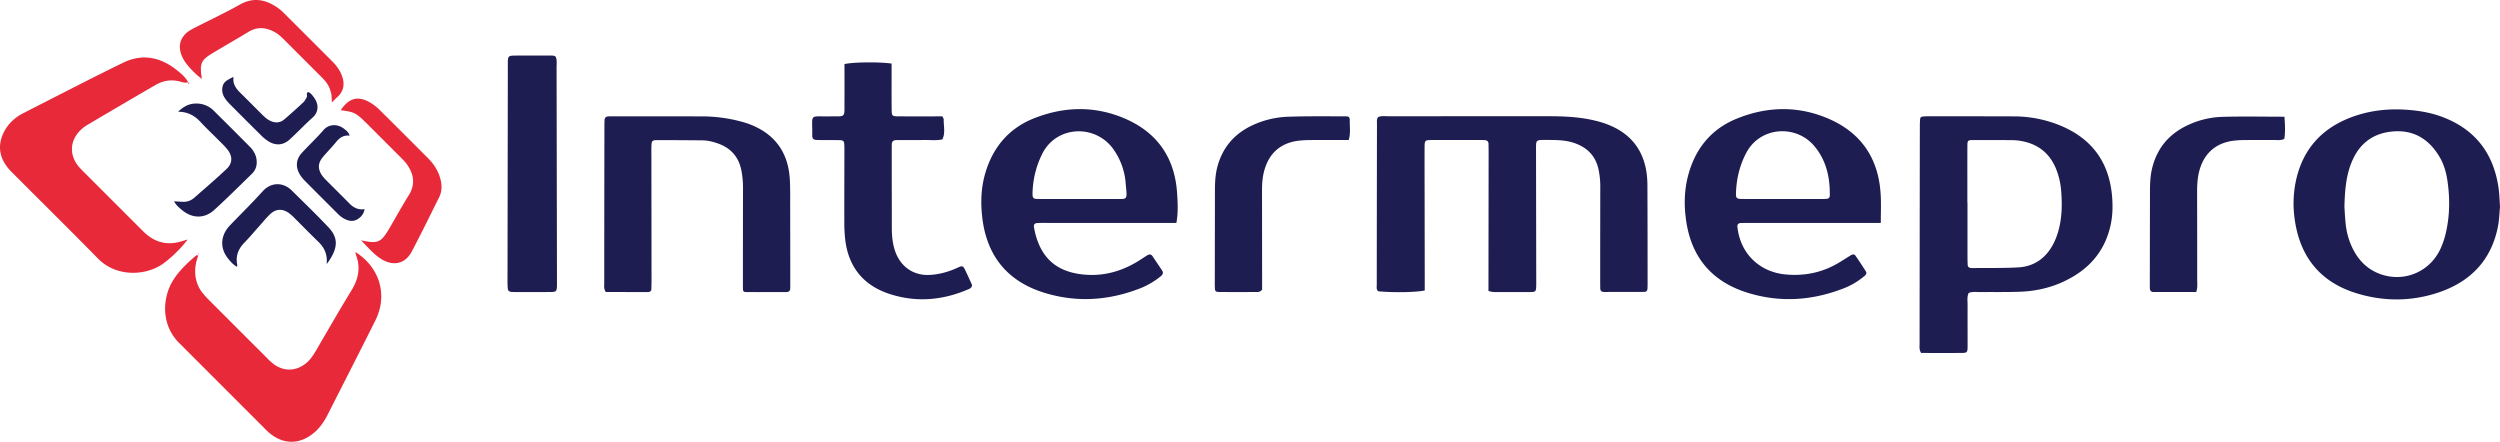
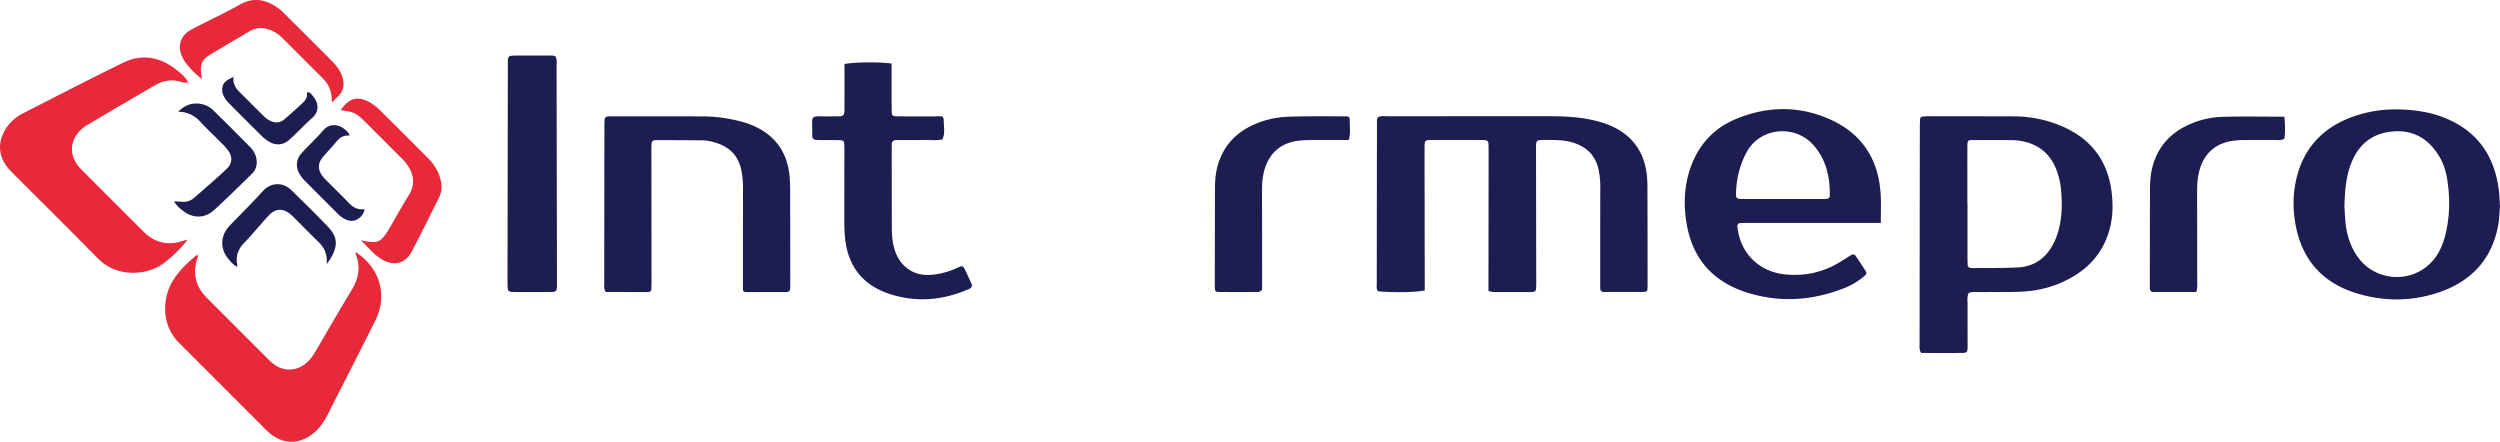
<svg xmlns="http://www.w3.org/2000/svg" id="Layer_1" data-name="Layer 1" viewBox="0 0 4106.87 725.64">
  <defs>
    <style>.cls-1{fill:#1d1d52;}.cls-2{fill:#e7293a;}</style>
  </defs>
  <path class="cls-1" d="M2520.88,596V575.83q.13-102.89.25-205.78,0-8-.19-16c-.1-4-2.5-5.81-6.3-6q-3-.17-6-.16c-26.64,0-53.29-.09-79.93,0-12.6.05-12.74.24-12.79,13.76-.08,24.64,0,49.28.07,73.92q.09,69.93.19,139.85c0,6.62,0,13.23,0,19.61-14.63,3.16-50.51,3.72-76.21,1.4-3.71-2.89-2.59-7.11-2.59-10.85q.08-131.86.34-263.73c0-3.88-.78-8,1.85-11.57,5.68-2.51,11.76-1.39,17.68-1.4q130.89-.1,261.79-.07c26.7,0,53.23,1.14,79.28,7.8a146.84,146.84,0,0,1,28.14,10c31.9,15.51,49.57,41.33,54.29,76.19a170.58,170.58,0,0,1,1.27,21.92q.27,78.92.27,157.83c0,3.33,0,6.66-.26,10-.21,3-2,4.83-5.09,4.84q-33,.1-65.94.13c-3.85,0-6.37-1.55-6.46-5.69-.12-5.33-.12-10.65-.11-16q0-74.92.14-149.84a137.23,137.23,0,0,0-2.87-29.73c-4.87-22.33-18.53-36.1-39.71-43.4-15.46-5.33-31.44-5-47.42-5.09S2599,348,2599,363.06q.18,103.89.34,207.78c0,5.33.11,10.66,0,16-.24,9.94-.79,10.71-9.82,10.78-20,.15-40,.09-59.95,0C2527,597.56,2524.5,596.71,2520.88,596Z" transform="translate(-75.7 -117.88)" />
  <path class="cls-1" d="M3309.74,599.17c-3,6.41-1.75,13.16-1.78,19.72-.13,22.63.07,45.26,0,67.89,0,9.86-.84,10.82-9.64,10.88-22.56.15-45.12.22-66.77-.06-3.45-5.77-2.45-10.52-2.45-15.07q.13-178.72.42-357.45c0-4,.19-8,.49-11.93a4,4,0,0,1,3.85-3.75,86.84,86.84,0,0,1,9.94-.5c46.61,0,93.21,0,139.82.15a201,201,0,0,1,75.93,14.77c53.35,21.79,81.76,61.6,85.95,118.91,1.07,14.68.7,29.3-2.34,43.72q-11.51,54.62-59.06,84.05c-27.24,16.89-57.1,25.26-88.84,26.58-21.94.91-43.94.34-65.9.64C3322.81,597.81,3316.13,596.49,3309.74,599.17ZM3307.59,451h.2q0,44,0,87.92c0,4.66.09,9.32.33,14,.15,3,1.84,4.8,4.93,5.11a19.06,19.06,0,0,0,2,.23c25.31-.28,50.66.25,75.91-1.11,26.8-1.45,46.15-15.67,58.26-39.44a111,111,0,0,0,7.85-20.42c6-21.43,6.42-43.32,4.62-65.38a121.74,121.74,0,0,0-8.48-36.79c-10.81-26.31-30.55-41.24-58.35-45.82a90.21,90.21,0,0,0-13.93-1.19c-21.31-.16-42.63-.24-63.95-.13-8.53,0-9.31.8-9.35,9.13C3307.51,388.42,3307.59,419.72,3307.59,451Z" transform="translate(-75.7 -117.88)" />
  <path class="cls-1" d="M3165.38,484.05H2953.53q-9,0-18,.2c-3.92.09-6.13,2.16-5.72,6.15,4.47,43.63,36,74.53,79.8,78.4,30,2.66,58.31-2.9,84.51-18,7.47-4.33,14.7-9.09,22.06-13.62,2.45-1.5,5.55-2.14,7.24.26,6.12,8.67,11.94,17.57,17.59,26.57,1.62,2.59,0,5.16-2.12,6.95a119.92,119.92,0,0,1-34.1,20.46c-51.92,20.27-104.82,24-158.38,7.3-57.75-17.94-91.59-57.15-100.61-116.94-3.8-25.15-3.52-50.5,3-75.36,11.6-43.95,37.51-76.32,79.84-93.57,49.56-20.21,100.11-21.5,149.71-.46,54.88,23.29,83.57,65.94,86.84,125.37C3166.06,452.26,3165.38,466.89,3165.38,484.05Zm-160.52-39.26v0q28.95,0,57.9,0c4.66,0,9.33.06,14-.31a5,5,0,0,0,4.82-5.25c.49-30.13-5.85-58.43-25.8-81.83-30.3-35.51-88.76-31.31-111.32,11.43-11.11,21-16.37,43.41-17,67-.18,7.34,1.23,8.83,9.52,8.88C2959.61,444.88,2982.23,444.79,3004.86,444.79Z" transform="translate(-75.7 -117.88)" />
-   <path class="cls-1" d="M2008.21,484.05H1796.1c-5.33,0-10.66-.05-16,.21-5.06.25-6.69,2.57-5.66,7.93.88,4.57,1.83,9.15,3.14,13.61,9.74,33,30.62,58.42,78.22,63.07,32.35,3.16,62-5.08,89.5-21.94,5.1-3.13,10-6.57,15.12-9.68,3.15-1.92,6.24-2,8.6,1.5,5.18,7.73,10.42,15.44,15.58,23.19,2.85,4.26,1,7.41-2.53,10.16a130,130,0,0,1-32.61,19.15c-51.9,20.37-104.82,24.11-158.37,7.52-60.36-18.7-94.06-60.22-101.67-122.67-3.08-25.28-2.18-50.57,5.29-75.2,12.75-42,38.88-72.57,79.9-88.77,49.8-19.65,100.31-20.63,149.72.86,53.08,23.08,81.38,64.7,85.07,122.44C2010.43,451.22,2011.32,467.2,2008.21,484.05Zm-160.3-39.27v0c18,0,35.93.14,53.9,0,28-.26,25.63,4,23.07-26.08a110.83,110.83,0,0,0-20.11-55.63c-29.84-42-94.25-39-117.21,8.09a151.05,151.05,0,0,0-15.67,65.33c-.07,6.36,1.58,8.21,8.14,8.24C1802.66,444.86,1825.28,444.78,1847.91,444.78Z" transform="translate(-75.7 -117.88)" />
  <path class="cls-1" d="M4182.57,457.63c-.92,9.39-1.13,20.81-3.27,31.86-11.28,58.25-48.05,93.7-103.17,110.62-43.74,13.42-88.24,12.7-131.83-1.3-58.64-18.84-90.65-60.61-99-120.74a180.36,180.36,0,0,1,2.53-65.53c11-47.7,39.3-80.78,84.1-99.5,33.2-13.86,68.15-17.69,103.84-14.33,17.92,1.69,35.63,5,52.53,11.44,55.17,21,84.94,61.78,92.32,119.65C4181.69,438.36,4181.85,447.05,4182.57,457.63ZM3927,457.42c.46,6.43.84,18.42,2.29,30.27a118.14,118.14,0,0,0,12,39.89c10.14,19.74,25.35,34.15,46.55,41.21,38.65,12.88,79.64-4.94,96.81-41.92a129.43,129.43,0,0,0,8-22.48c7.62-30.07,8-60.56,3.35-91.05-2-13.13-5.83-26-12.66-37.59-17-28.73-41.62-44.53-75.67-42-31,2.27-53.8,17.54-66.91,46.22C3930.26,402.79,3927.76,427.17,3927,457.42Z" transform="translate(-75.7 -117.88)" />
  <path class="cls-1" d="M1070.9,597.58c-3.65-5.44-2.58-10.22-2.58-14.77q.06-129,.28-257.93c0-3.33.08-6.66.25-10,.22-4,2.72-5.69,6.49-5.82,2.66-.08,5.33-.13,8-.12q73,0,146,.13a248.16,248.16,0,0,1,61.3,7.84,150.23,150.23,0,0,1,15.29,4.6c41.79,15.58,64.4,45.68,67.19,90.18.92,14.61.59,29.31.63,44q.16,63,.17,126c0,3.33,0,6.67-.08,10-.06,4-2.29,5.94-6.19,6-21.33,0-42.66.12-64,0-7.13,0-7.51-.48-7.52-8.61q0-80,.15-160a154.88,154.88,0,0,0-2.78-31.77c-4.58-22.34-17.87-36.67-39.1-44-8.21-2.83-16.65-4.83-25.42-4.89-24.66-.17-49.32-.4-74-.33-7.83,0-8.9,1.42-9.15,9.53-.19,6.66-.07,13.33-.06,20q.12,100,.23,199.94c0,5.32-.13,10.65-.34,16-.09,2.28-1.89,3.24-3.79,3.88a6.25,6.25,0,0,1-2,.22Z" transform="translate(-75.7 -117.88)" />
  <path class="cls-2" d="M401.43,537.59c-3.24,8.81-5.32,17.77-5.09,27.29a55.84,55.84,0,0,0,12.74,35c3.36,4.11,7.06,8,10.82,11.74q46.58,46.68,93.27,93.24a116.39,116.39,0,0,0,11.72,10.84c17.5,13.2,38.31,12.22,54.89-2.25,6.12-5.34,10.51-12,14.56-18.88,19.53-33.31,38.66-66.86,58.82-99.78,11.58-18.94,15.27-38,7-58.92a14.67,14.67,0,0,1-.42-3.85c39.66,25,53.33,70.56,32.75,111.9-25.8,51.84-52.29,103.33-78.46,155-5.77,11.39-12.79,21.81-22.71,30.06-23.72,19.75-51.08,19.46-74.27-.89-3.5-3.07-6.71-6.47-10-9.76l-130-130c-1.88-1.88-3.72-3.82-5.65-5.66-32.1-30.63-28.68-75.41-12.19-102.92,10.06-16.77,24.29-29.83,38.95-42.42.58-.5,2.33.38,3.54.61Z" transform="translate(-75.7 -117.88)" />
  <path class="cls-2" d="M385.23,252.7c-4.67,2-9.25.43-13.64-.79-14.37-4-27.95-1.63-40.49,5.62C293.61,279.19,256.31,301.19,219,323.2A58.78,58.78,0,0,0,208,331.7c-17.49,17-18.81,40.47-3.41,59.35a139.62,139.62,0,0,0,9.62,10.16q45.93,46,91.91,91.9c2.36,2.35,4.7,4.73,7.13,7q26.37,24.72,60.95,14.14c3.15-1,6.32-1.89,9.75-2.91-11.05,15.15-31.62,34.48-44.31,42.32-27.77,17.16-73.39,19.12-103.18-11.27C189.77,494.79,142.25,448,95.18,400.84a80.78,80.78,0,0,1-10.24-12.23c-11.31-17-12.08-35-3.16-53.11,7-14.21,18.25-24.63,32.24-31.76,54.59-27.83,109-56,164.07-82.89,31.22-15.26,61-9.3,87.79,12,7.18,5.71,14.53,11.68,19,20.16Z" transform="translate(-75.7 -117.88)" />
  <path class="cls-1" d="M1623.78,309c1.62,3.32,2.17,3.91,2.16,4.5-.18,11.13,3,22.48-2.08,33.3-9.84,2.36-19.85.89-29.77,1.07-15.33.28-30.66.11-46,.17-4.67,0-7.45,2.08-7.44,7.09,0,4.66-.08,9.33-.07,14,0,40.65.16,81.3.13,122,0,12.05.87,23.93,4.25,35.58,7.86,27.13,29.2,44.1,57.51,42.82,17-.77,32.68-5.51,47.91-12.58,6.07-2.82,7.62-2.14,10.63,4.1,3.77,7.78,7.3,15.68,10.92,23.54,1.38,3-.29,5.11-2.31,6.9a12.73,12.73,0,0,1-3.56,1.76c-42,18.09-85.16,21.74-128.74,7.61s-68.16-44.76-73.26-90.45a255.12,255.12,0,0,1-1.36-27.92c-.09-37.32.06-74.64.12-111.95,0-4.67.09-9.34-.1-14-.31-7-1.37-8.29-8.17-8.43-12-.24-24,0-36-.24-6.62-.13-8.6-1.87-8.53-8.23.42-35.86-5.68-30.06,28.17-30.57,27.59-.43,24.57,3.46,24.76-24.32.14-20.61,0-41.23,0-61.59,14.29-3.33,56.45-3.78,77.41-.86,0,11.05,0,22.31,0,33.57,0,14.66-.06,29.32.17,44,.13,8.05,1.14,9,9.6,9.1,18,.18,36,.08,54,.1Z" transform="translate(-75.7 -117.88)" />
  <path class="cls-1" d="M988.45,210.88c2.72,5.61,1.57,11.7,1.58,17.61q.4,174.83.62,349.66c0,21.3,1.39,19.44-19.24,19.48-16.65,0-33.31.13-50,0-11.32-.12-11.74-.75-12-12.84-.07-3.33,0-6.66,0-10q.24-171.84.52-343.66c0-24.65-2.56-21.81,22.88-22q22-.13,44,0C980.72,209.18,984.8,208.32,988.45,210.88Z" transform="translate(-75.7 -117.88)" />
  <path class="cls-1" d="M3828.49,309.6c.88,13.07,1.66,24.88-.24,36.39-6.4,3.14-12.46,1.74-18.31,1.82-14.66.22-29.33,0-44,.12a189.72,189.72,0,0,0-20,.95c-30.91,3.62-50.78,21.82-57.94,52.23-2.46,10.49-3,21.05-3,31.74q.15,72,.15,143.92c0,6.55,1,13.24-1.63,20.82q-35,0-69.9,0c-3.89,0-6.13-1.94-6.22-6q-.11-5-.09-10,.11-75,.26-149.93c0-13.31.64-26.53,4.1-39.62,8.19-30.94,26.7-53.09,55.19-67.2a143.72,143.72,0,0,1,59.66-15C3759.83,308.84,3793.14,309.6,3828.49,309.6Z" transform="translate(-75.7 -117.88)" />
  <path class="cls-1" d="M2291.3,347.89c-16.68,0-33.28-.09-49.88,0-10,.07-20-.11-30,.85-32.07,3.09-52.24,21.31-59.68,52.66-2.34,9.85-2.87,19.73-2.86,29.74q.09,72,.16,143.94c0,6.62,0,13.24,0,18.66-4,4.79-8.16,3.82-11.94,3.84q-28,.17-56,0c-9.52-.07-9.54-.26-9.77-10.53-.08-3.33,0-6.67,0-10q.09-73,.21-145.93c0-13.33.57-26.54,4.1-39.61,8.35-30.88,27-52.95,55.54-66.91a151.32,151.32,0,0,1,61.71-15c30.63-1,61.31-.6,92-.63,7.11,0,8.25,1,8.14,8.05C2292.88,327,2294.6,337,2291.3,347.89Z" transform="translate(-75.7 -117.88)" />
  <path class="cls-2" d="M668.85,512.65c27.95,6,32.52,4.11,46.86-20.27C726.16,474.62,736,456.49,747,439c11.53-18.42,8.6-35.37-3.35-51.86-3.09-4.27-7-8-10.78-11.73q-27.45-27.57-55-55c-17.25-17.18-20-18.51-42.46-21.48,13-19.52,27.44-24,46.74-13.48a79.25,79.25,0,0,1,17.38,13.19c26.54,26.13,52.77,52.58,79.13,78.9,9.58,9.58,16.74,20.61,20.36,33.77,2.91,10.59,2.94,21.06-2.09,31.09-14.9,29.71-29.4,59.63-45,89-10.2,19.16-28.45,23.89-47.51,13.44a82.15,82.15,0,0,1-15.82-12c-6.82-6.31-13-13.26-19.53-19.94Z" transform="translate(-75.7 -117.88)" />
  <path class="cls-2" d="M407.41,247.66a136.45,136.45,0,0,1-25.51-25.19,54.28,54.28,0,0,1-8.62-15.62c-5.32-15.6-.44-29.07,13.19-38.23a101.48,101.48,0,0,1,10.45-5.84c24.29-12.41,49.05-24,72.8-37.37,22.24-12.52,42.08-8.42,61.63,4.87a75,75,0,0,1,10.65,9q39.64,39.45,79.15,79.05c6.17,6.17,11.55,12.92,15.05,21,6.15,14.15,5.58,27.21-6.59,38.26-2.41,2.19-4.7,4.52-8.69,8.37-.45-6.2-.27-10.48-1.19-14.52A55.89,55.89,0,0,0,615,258.39a49.4,49.4,0,0,0-7.08-9.61c-3.06-3.5-6.46-6.71-9.76-10q-27.54-27.56-55.08-55.09c-5.19-5.21-10.53-10.22-17.11-13.64-13.88-7.23-27.69-8.5-41.73,0-19.38,11.68-39,23-58.42,34.58C405.6,216.67,403.26,221.91,407.41,247.66Z" transform="translate(-75.7 -117.88)" />
  <path class="cls-1" d="M612.37,551.77c1.55-18-5-28.3-14.47-37.45-12.95-12.47-25.46-25.38-38.2-38.05a79,79,0,0,0-8.84-8c-11.31-8.23-22.36-7.61-32.32,2.29-6.6,6.55-12.47,13.83-18.69,20.77-7.54,8.43-14.82,17.13-22.73,25.21-10.06,10.27-14.56,22-11.7,36.3.19.94-.28,2-.48,3.32-6.63-3.91-11.49-9.4-15.83-15.22-11.28-15.09-11.07-33,.26-48.05a66.62,66.62,0,0,1,5.25-6c17.55-18.22,35.62-36,52.56-54.73,14.43-16,34.39-14.58,47.55-1.6,20.37,20.11,41,40,60.63,60.81C632.14,509.11,631.4,526.22,612.37,551.77Z" transform="translate(-75.7 -117.88)" />
  <path class="cls-1" d="M368.18,301.44c9.57-9,18.48-13.46,29.65-13.46a39.64,39.64,0,0,1,28.87,11.63q30.57,30.17,60.77,60.73a35.44,35.44,0,0,1,5.8,8.07,33,33,0,0,1,3.52,9.24c1.83,9.7,0,18.65-7.29,25.75-20.56,19.93-40.78,40.25-62,59.47-16.07,14.55-36,14-52.65.19-5.07-4.2-10.28-8.43-13.12-14.52,4.61.29,9.26.64,13.92.84a25.82,25.82,0,0,0,18.54-6.14c18.07-15.75,36.27-31.37,53.71-47.8C458,385.9,458,374.5,449.14,363.25c-4.52-5.72-10-10.69-15.14-15.89-9.38-9.46-19.16-18.55-28.16-28.35C396.19,308.5,385.06,301.5,368.18,301.44Z" transform="translate(-75.7 -117.88)" />
  <path class="cls-1" d="M581.91,269c4.64,2,7.34,5.86,10,9.58,8.13,11.61,6.83,23.93-2.54,32.3-12.91,11.51-24.79,24.18-37.52,35.9-10.52,9.69-22.63,10.78-34.83,3.47a66.79,66.79,0,0,1-12.35-10c-17.08-16.83-34-33.83-50.9-50.81a79.49,79.49,0,0,1-6.66-7.44c-5.09-6.6-7.8-13.94-5.66-22.37,1.62-6.36,5.3-9.5,17.93-15.48-1.76,11.51,4,19.31,11.41,26.53,11.91,11.63,23.52,23.57,35.39,35.24,3.31,3.25,6.73,6.61,10.68,8.94,8.66,5.11,17.75,6.08,26-.95,10.61-9.1,21-18.49,31.21-28,2.33-2.17,3.76-5.35,5.47-8.15C581.06,275.12,578.08,271,581.91,269Z" transform="translate(-75.7 -117.88)" />
-   <path class="cls-1" d="M674.65,461.56a22.77,22.77,0,0,1-7.74,13.61c-6.51,5.83-14,7.08-22.2,3.7a44.82,44.82,0,0,1-14.57-10.23c-17.83-17.85-35.75-35.63-53.49-53.57a57.66,57.66,0,0,1-8.57-10.9c-7.09-11.93-6.13-24.58,3.22-34.83,11.63-12.76,24.36-24.53,35.64-37.58,9.61-11.11,24.08-10.06,33.87-2.39,3.59,2.81,7.5,5.45,9.25,11.44C640.33,339.43,633.72,344,628,351c-7.09,8.77-15.15,16.76-22.33,25.46-7.76,9.41-8,19.21-1.18,29.21a54.4,54.4,0,0,0,6.4,7.58c12.62,12.74,25.45,25.27,38,38.12C655.64,458.42,663.27,463,674.65,461.56Z" transform="translate(-75.7 -117.88)" />
+   <path class="cls-1" d="M674.65,461.56a22.77,22.77,0,0,1-7.74,13.61c-6.51,5.83-14,7.08-22.2,3.7a44.82,44.82,0,0,1-14.57-10.23c-17.83-17.85-35.75-35.63-53.49-53.57a57.66,57.66,0,0,1-8.57-10.9c-7.09-11.93-6.13-24.58,3.22-34.83,11.63-12.76,24.36-24.53,35.64-37.58,9.61-11.11,24.08-10.06,33.87-2.39,3.59,2.81,7.5,5.45,9.25,11.44C640.33,339.43,633.72,344,628,351c-7.09,8.77-15.15,16.76-22.33,25.46-7.76,9.41-8,19.21-1.18,29.21a54.4,54.4,0,0,0,6.4,7.58c12.62,12.74,25.45,25.27,38,38.12C655.64,458.42,663.27,463,674.65,461.56" transform="translate(-75.7 -117.88)" />
  <path class="cls-2" d="M401.69,537.91c0-1.14-.49-2.7.07-3.34.82-.93,1.15-.2.07,1.36a4.45,4.45,0,0,0-.42,1.64Z" transform="translate(-75.7 -117.88)" />
  <path class="cls-2" d="M384.84,253l2.38,2.2c-2.32.52-3.4,0-2-2.47Z" transform="translate(-75.7 -117.88)" />
  <path class="cls-2" d="M669,512.89l-.71-.45.57.23Z" transform="translate(-75.7 -117.88)" />
</svg>